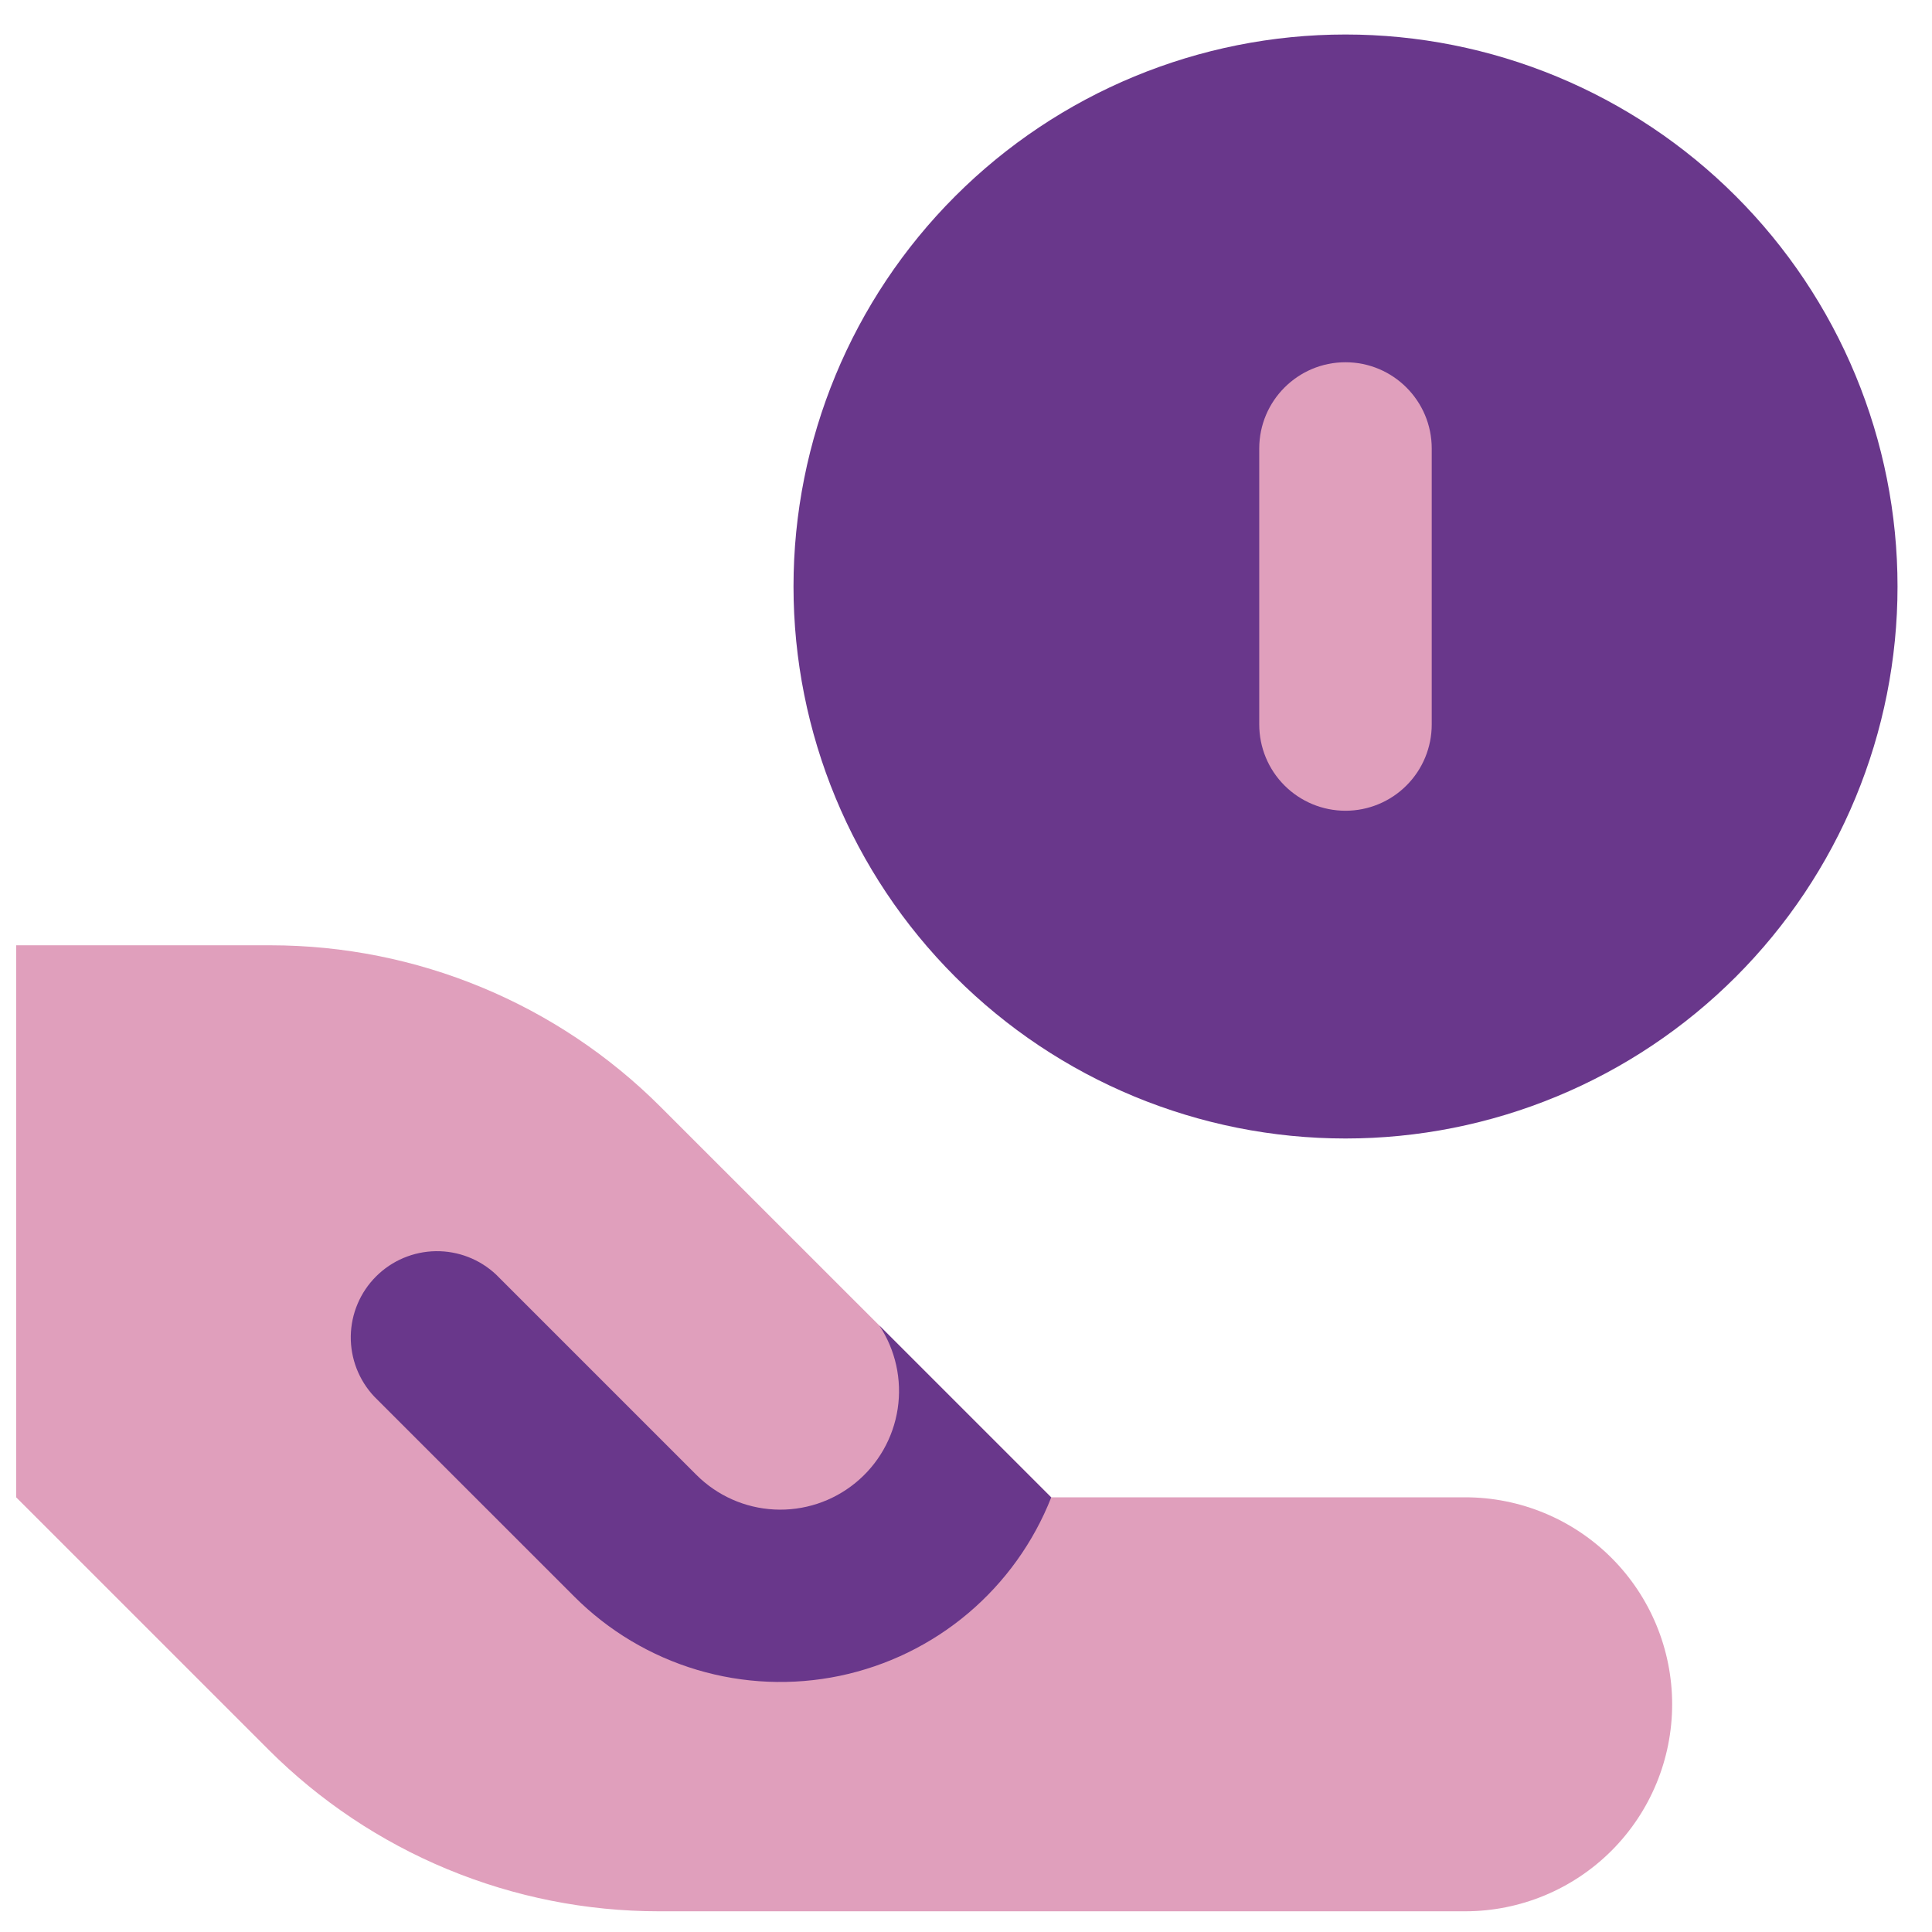
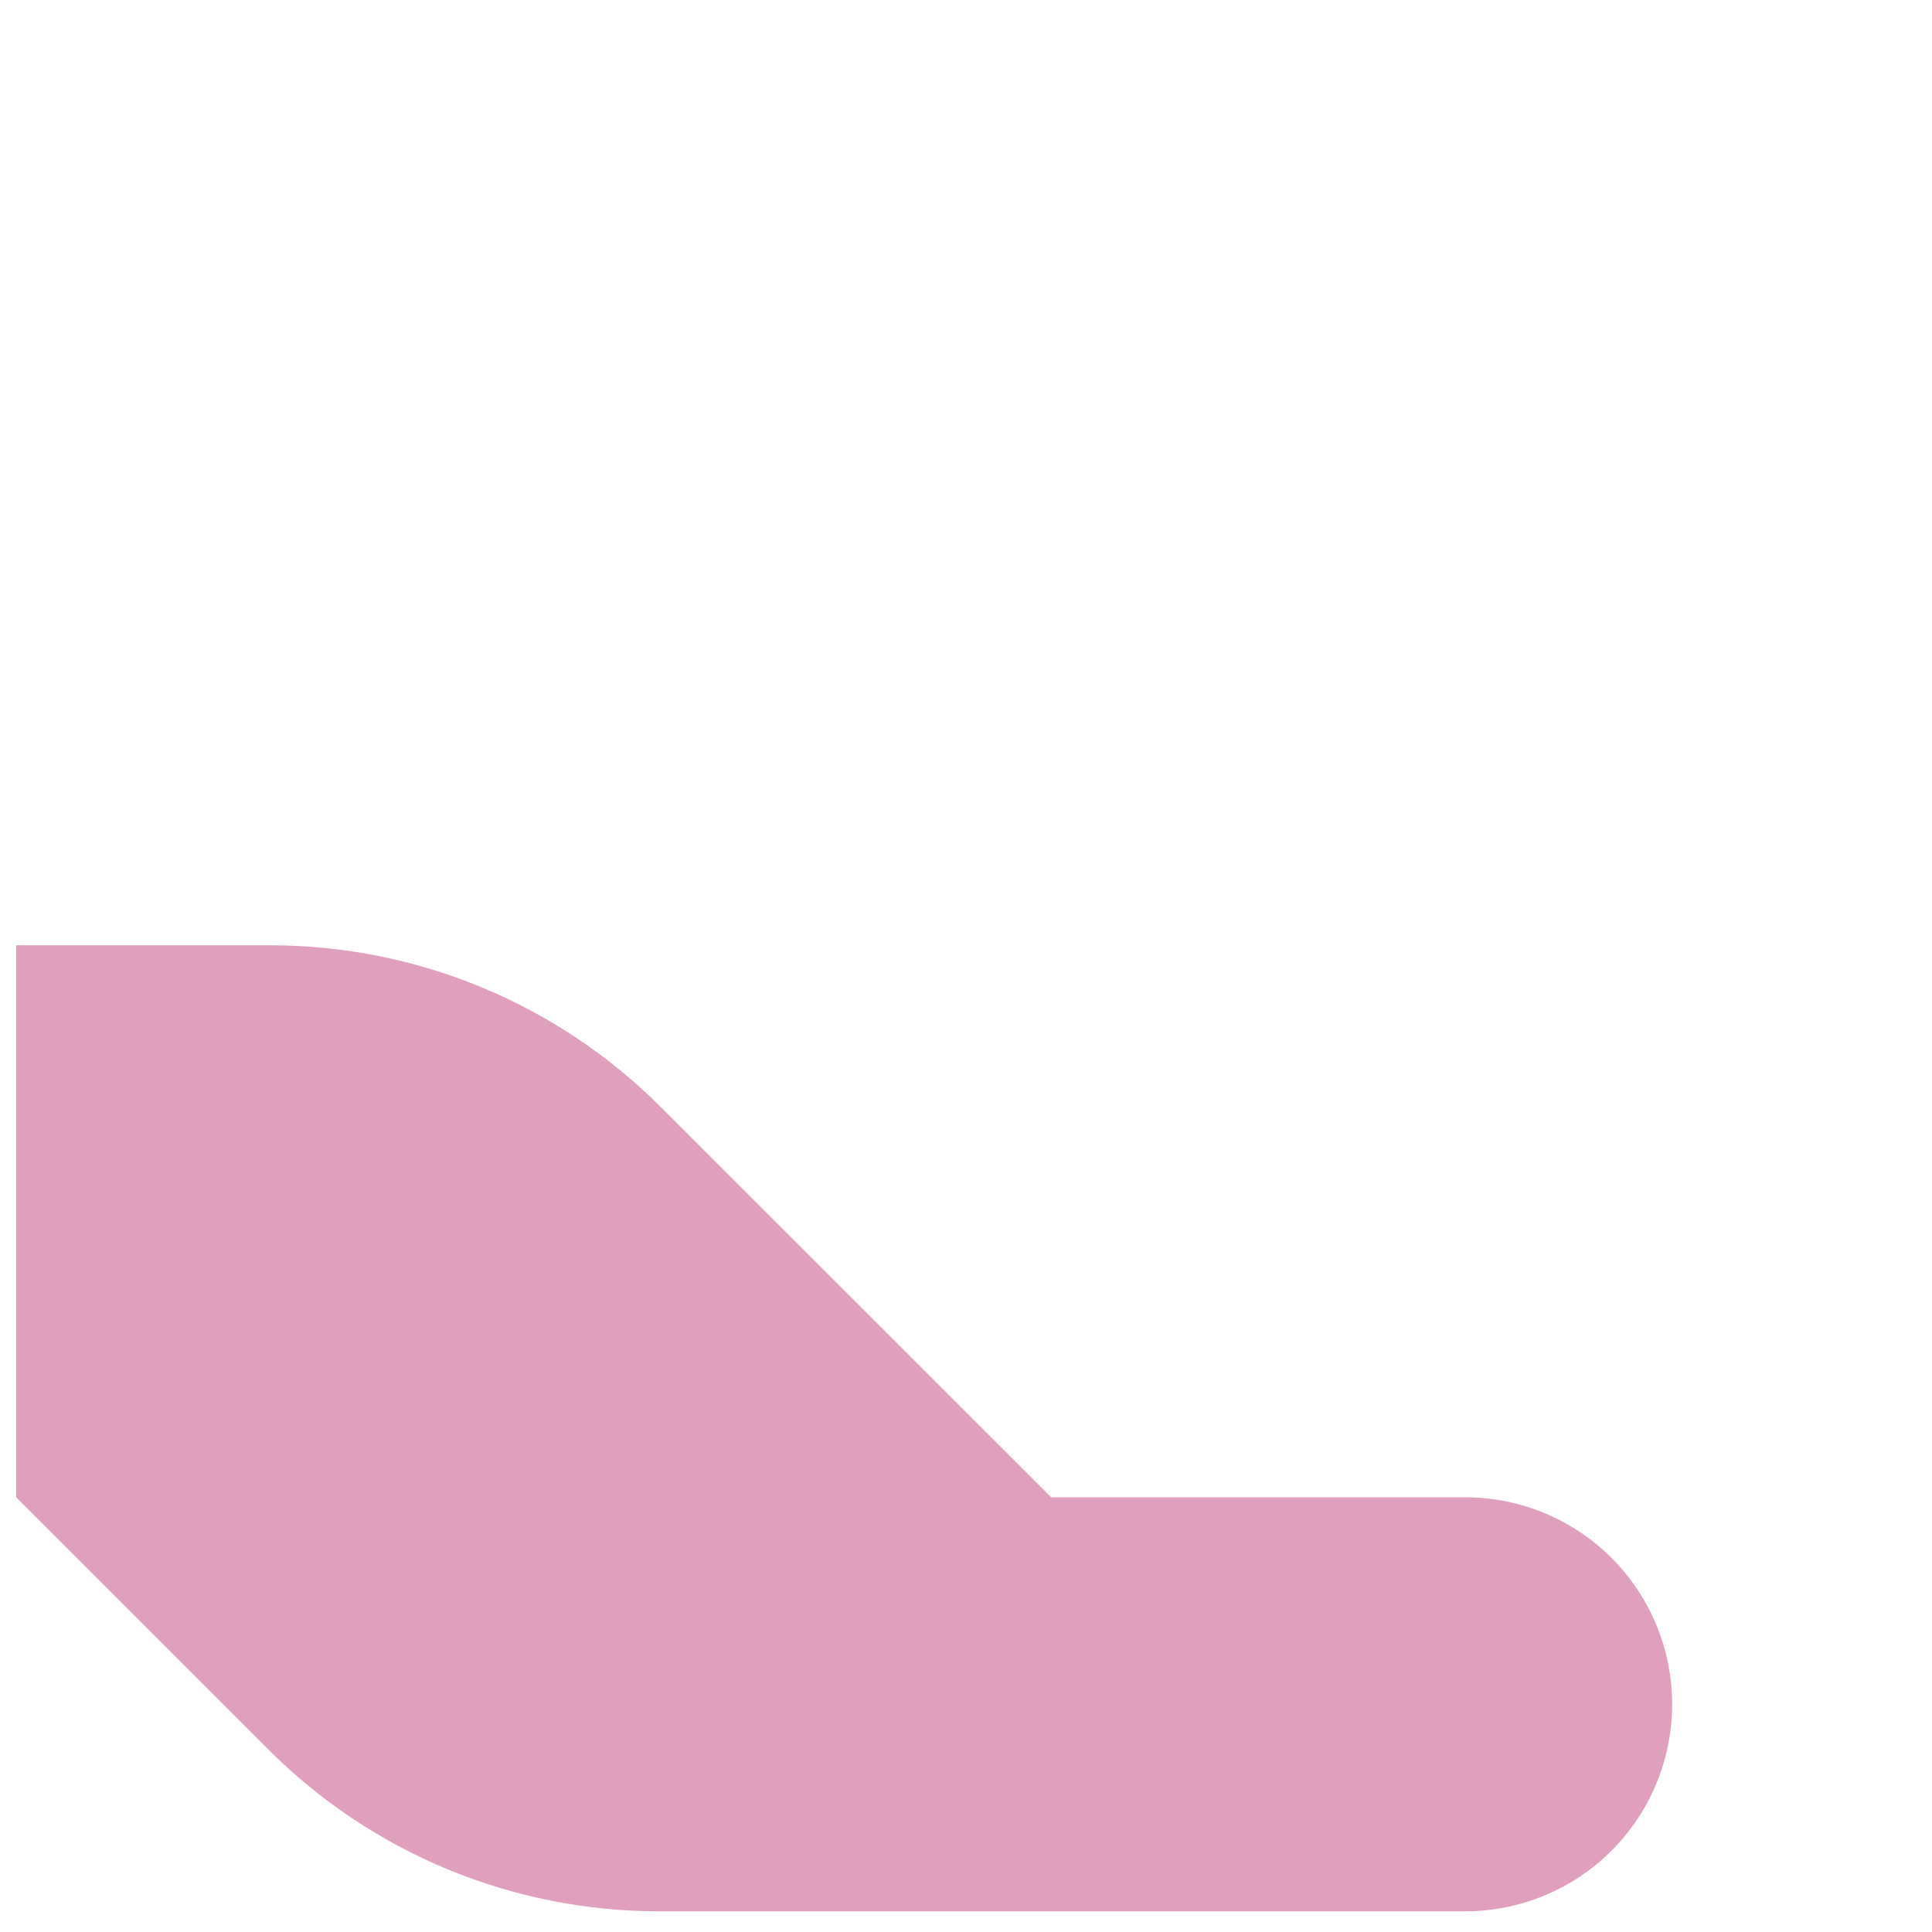
<svg xmlns="http://www.w3.org/2000/svg" width="64" height="64" viewBox="0 0 64 64" fill="none">
-   <path d="M44.572 37.714C46.973 37.714 49.351 37.241 51.569 36.322C53.788 35.403 55.804 34.056 57.502 32.358C59.2 30.66 60.547 28.645 61.466 26.426C62.385 24.208 62.858 21.83 62.858 19.429C62.858 17.027 62.385 14.649 61.466 12.431C60.547 10.212 59.2 8.197 57.502 6.499C55.804 4.801 53.788 3.454 51.569 2.535C49.351 1.616 46.973 1.143 44.572 1.143C39.722 1.143 35.071 3.069 31.642 6.499C28.213 9.928 26.286 14.579 26.286 19.429C26.286 24.278 28.213 28.929 31.642 32.358C35.071 35.788 39.722 37.714 44.572 37.714Z" fill="#69378B" />
-   <path fill-rule="evenodd" clip-rule="evenodd" d="M44.571 12C46.148 12 47.428 13.28 47.428 14.857V24C47.428 24.758 47.127 25.485 46.591 26.02C46.056 26.556 45.329 26.857 44.571 26.857C43.813 26.857 43.087 26.556 42.551 26.02C42.015 25.485 41.714 24.758 41.714 24V14.857C41.714 13.28 42.994 12 44.571 12Z" fill="#E09FBC" />
  <path d="M8.96 31.314H0.535V49.6L8.892 57.957C10.59 59.655 12.606 61.003 14.825 61.922C17.044 62.841 19.422 63.314 21.824 63.314H48.535C50.354 63.314 52.098 62.592 53.384 61.306C54.67 60.02 55.392 58.276 55.392 56.457C55.392 54.639 54.67 52.894 53.384 51.608C52.098 50.322 50.354 49.6 48.535 49.6H34.821L21.888 36.672C18.46 33.242 13.81 31.315 8.96 31.314Z" fill="#E09FBC" />
-   <path fill-rule="evenodd" clip-rule="evenodd" d="M29.129 43.909C29.667 44.721 29.883 45.705 29.737 46.669C29.59 47.633 29.091 48.508 28.335 49.124C27.58 49.74 26.623 50.054 25.649 50.004C24.676 49.955 23.756 49.545 23.067 48.855L16.438 42.226C15.898 41.716 15.18 41.437 14.437 41.447C13.694 41.458 12.984 41.757 12.458 42.283C11.932 42.808 11.632 43.517 11.62 44.26C11.609 45.004 11.888 45.722 12.397 46.263L19.026 52.891C20.158 54.024 21.554 54.857 23.088 55.315C24.623 55.773 26.247 55.841 27.815 55.515C29.382 55.188 30.844 54.477 32.068 53.444C33.291 52.411 34.239 51.09 34.825 49.6H34.82L29.129 43.909Z" fill="#69378B" />
</svg>